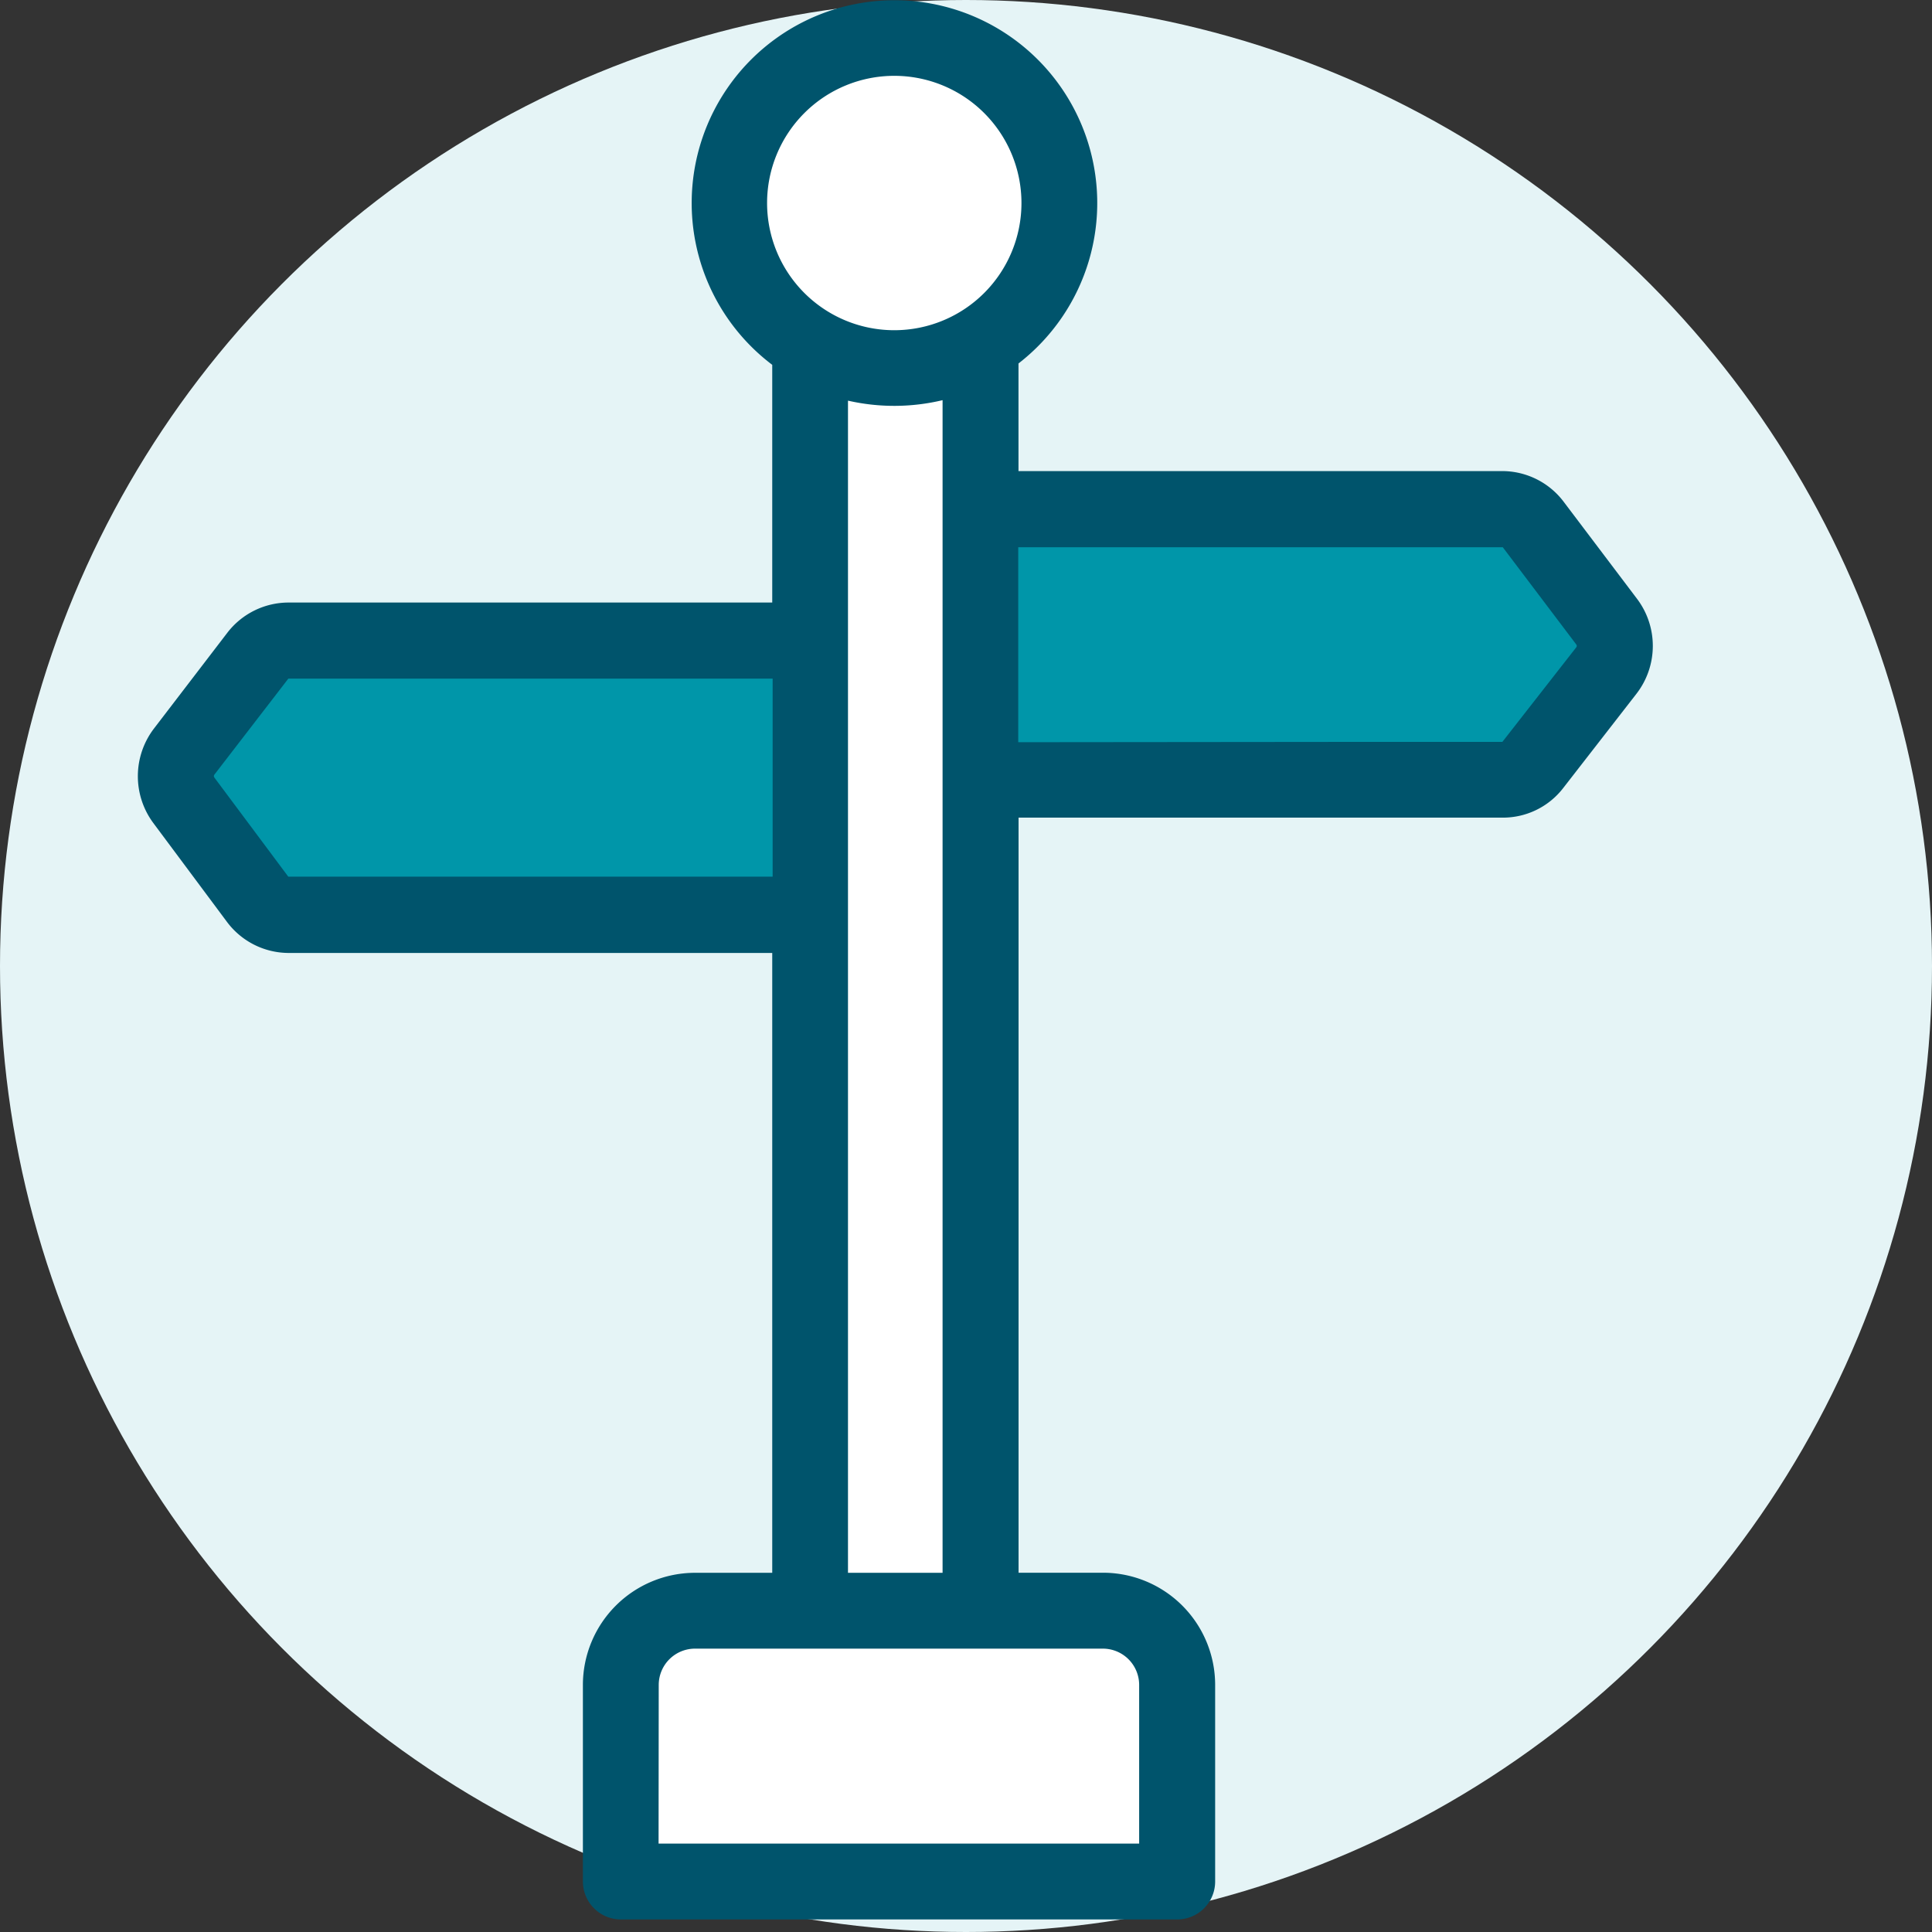
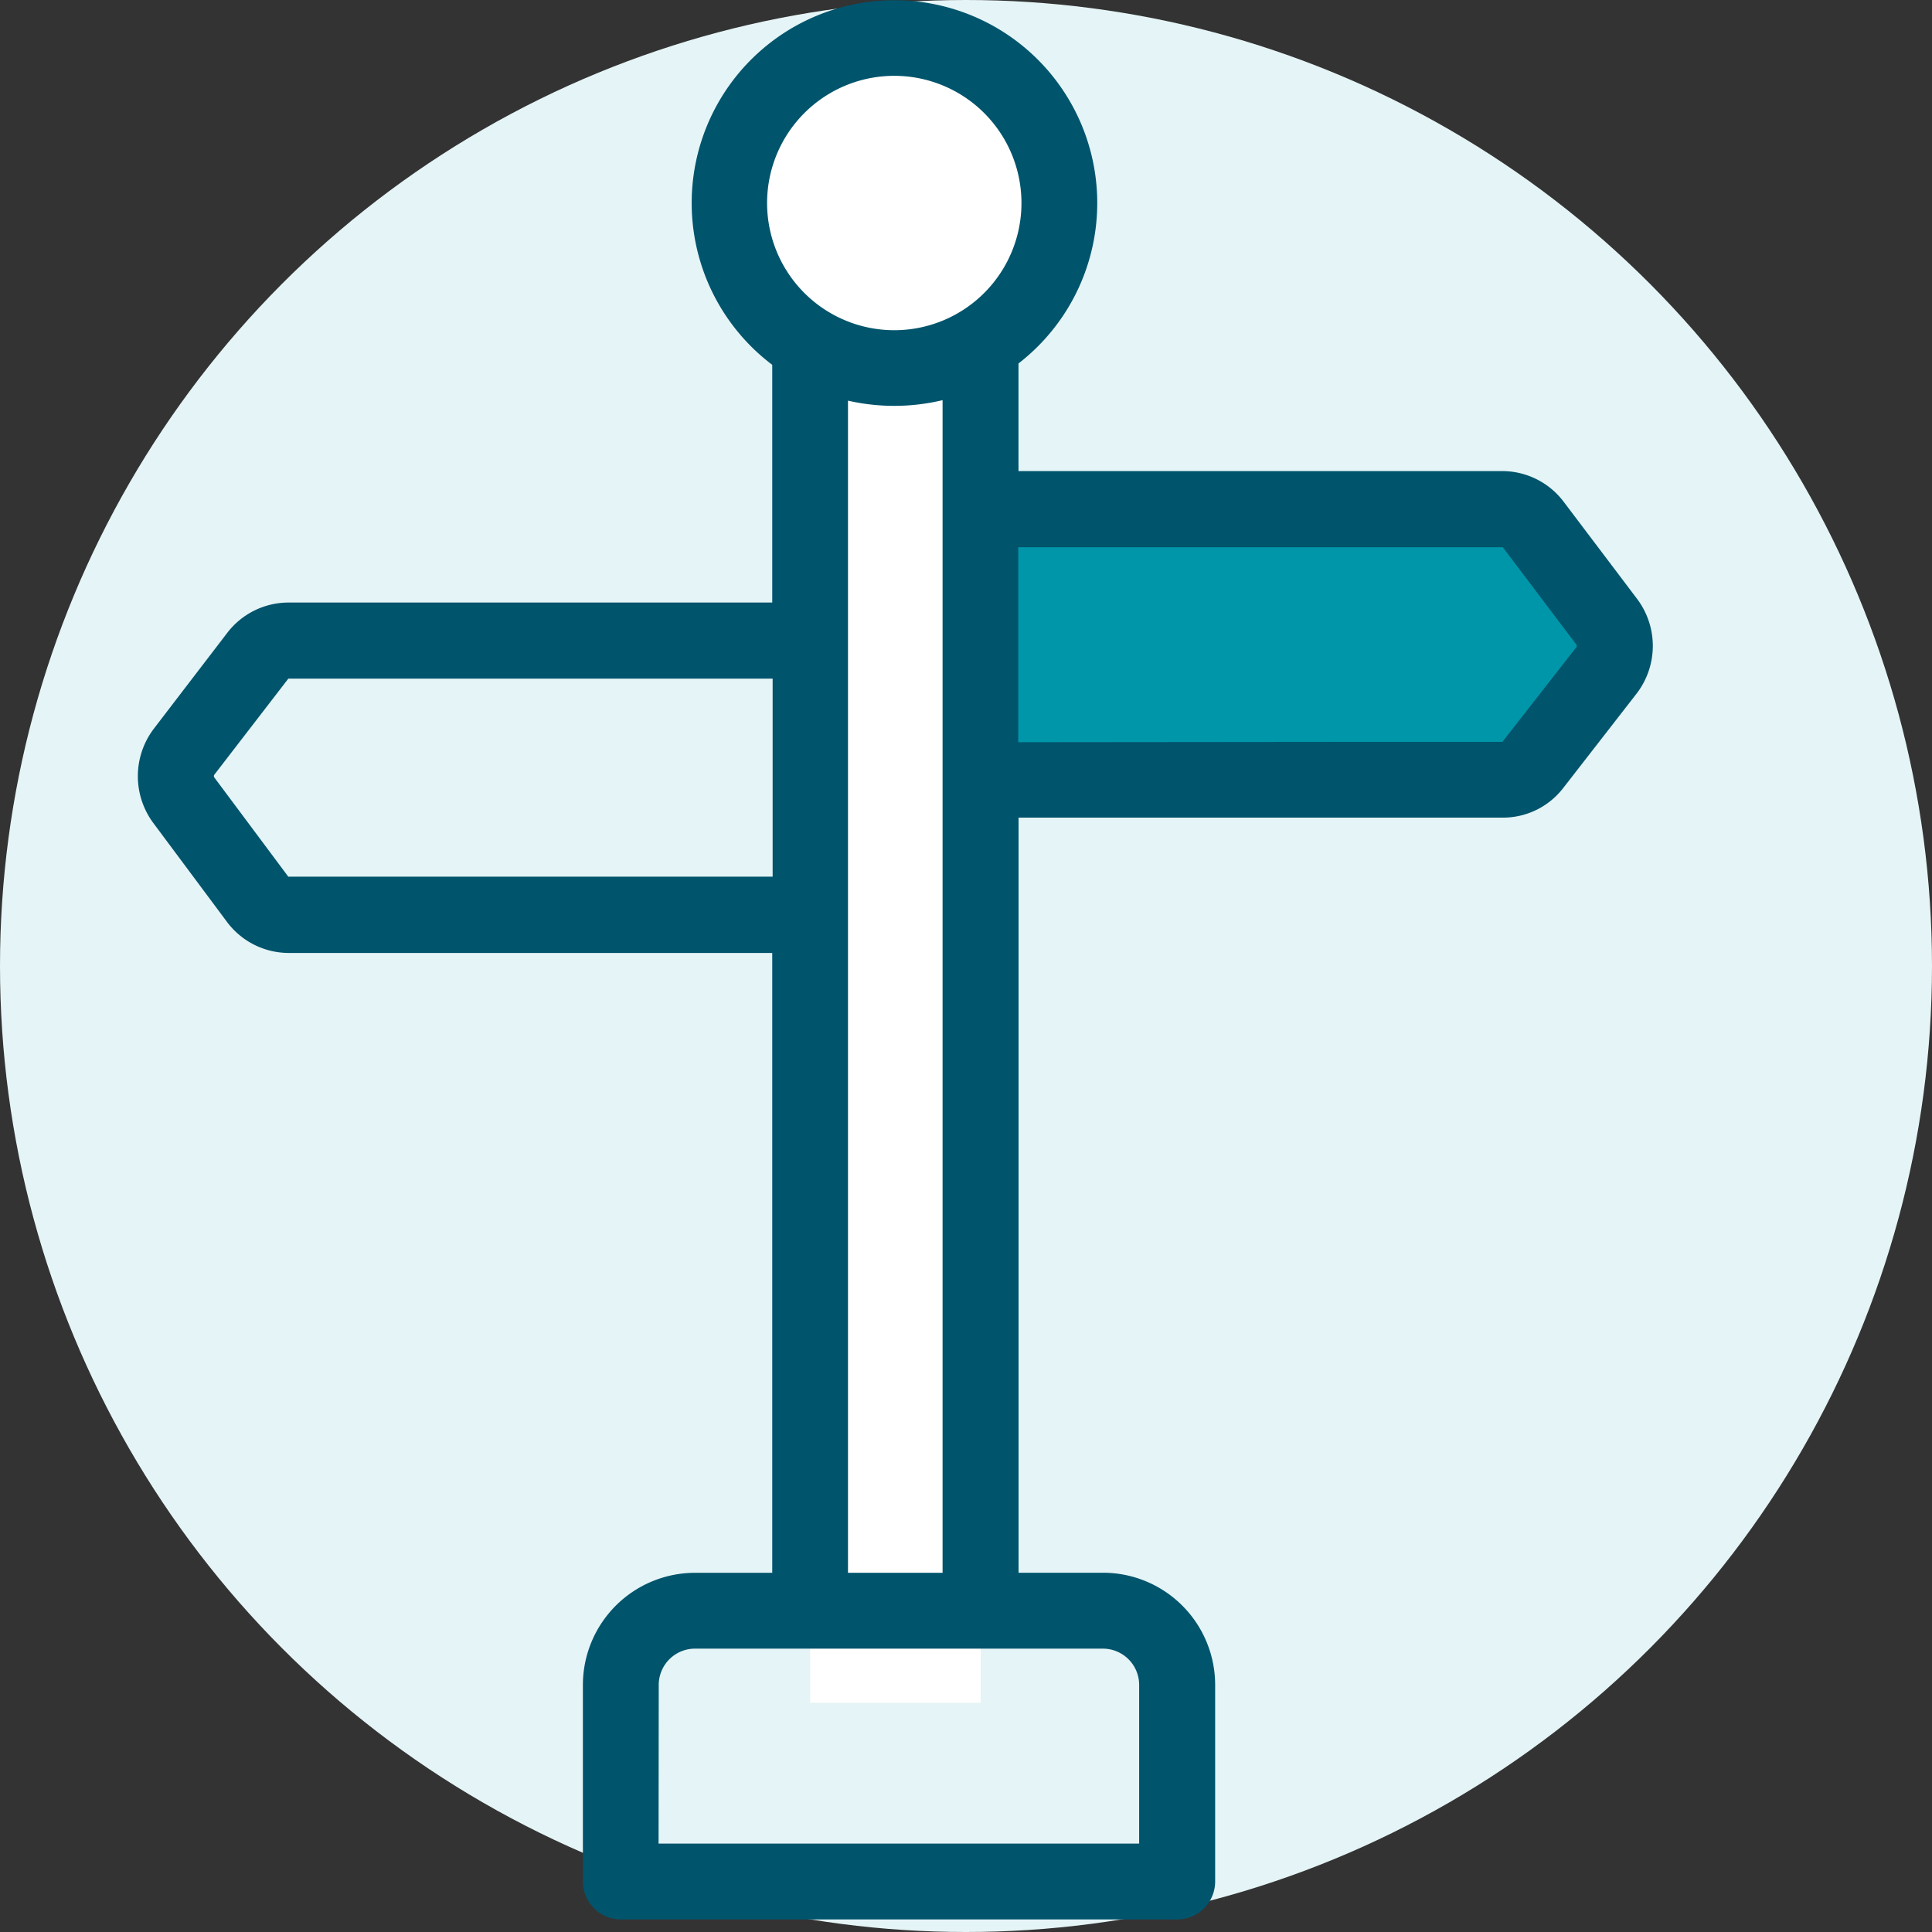
<svg xmlns="http://www.w3.org/2000/svg" width="24" height="24" viewBox="0 0 24 24">
  <rect x="0" y="0" width="24" height="24" fill="#333333" stroke="none" />
  <g id="Group_10018" data-name="Group 10018" transform="translate(-546.723 -199)">
    <circle id="Ellipse_361" data-name="Ellipse 361" cx="12" cy="12" r="12" transform="translate(546.723 199)" fill="#e5f4f6" />
    <g id="Group_10148" data-name="Group 10148" transform="translate(534.086 197.523)">
      <path id="Path_13830" data-name="Path 13830" d="M54.96,30.066l-.387-1.682L54.96,26.7h6.48a.483.483,0,0,1,.385.192l.913,1.208a.5.5,0,0,1,0,.607l-.909,1.17a.483.483,0,0,1-.381.186Z" transform="translate(-30.141 -18.902)" fill="#0096a9" />
-       <path id="Path_13831" data-name="Path 13831" d="M24.106,33.228l.215,1.705-.215,1.705H17.628a.483.483,0,0,1-.387-.195l-.918-1.23a.5.5,0,0,1,0-.6l.913-1.192a.484.484,0,0,1,.384-.189Z" transform="translate(-1.405 -23.792)" fill="#0096a9" />
      <path id="Path_13832" data-name="Path 13832" d="M47.669,14.051h2.117v18H47.669Z" transform="translate(-24.967 -9.422)" fill="#fff" />
-       <path id="Path_13833" data-name="Path 13833" d="M44.966,84.664H38.514a.23.23,0,0,1-.23-.23V82.221a.922.922,0,0,1,.921-.921h5.069a.922.922,0,0,1,.921.921v2.212A.23.23,0,0,1,44.966,84.664Z" transform="translate(-17.935 -59.814)" fill="#fff" />
      <ellipse id="Ellipse_638" data-name="Ellipse 638" cx="2.048" cy="2.051" rx="2.048" ry="2.051" transform="translate(21.7 1.948)" fill="#fff" />
      <g id="Group_10147" data-name="Group 10147" transform="translate(14.349 1.477)">
        <path id="Path_13834" data-name="Path 13834" d="M33.247,9.366l-.913-1.208a.833.833,0,0,0-.661-.329H25.539V6.3a2.394,2.394,0,1,0-2.809.017V9.465H17.114a.346.346,0,0,0,0,.691H22.73v2.719H16.6a.138.138,0,0,1-.11-.055l-.917-1.23a.156.156,0,0,1,0-.187l.913-1.192a.138.138,0,0,1,.109-.054h1.134a.346.346,0,1,0,0-.691H16.594a.834.834,0,0,0-.658.325l-.913,1.192A.85.85,0,0,0,15.016,12l.918,1.231a.832.832,0,0,0,.664.333H22.73v7.949H21.645a1.269,1.269,0,0,0-1.267,1.267v2.442a.346.346,0,0,0,.346.346h6.912a.346.346,0,0,0,.346-.346V22.782a1.269,1.269,0,0,0-1.267-1.267H25.539V19.073a.346.346,0,0,0-.691,0v2.442H23.422V6.664a2.406,2.406,0,0,0,1.426-.007V19.936a.346.346,0,1,0,.691,0V11.884H30.6a.346.346,0,1,0,0-.691H25.539V8.52h6.135a.138.138,0,0,1,.109.054L32.7,9.783a.154.154,0,0,1,0,.187l-.909,1.17a.136.136,0,0,1-.108.053h-1.83a.346.346,0,0,0,0,.691h1.83a.824.824,0,0,0,.654-.32l.909-1.17a.846.846,0,0,0,.007-1.028Zm-6.534,12.84a.577.577,0,0,1,.576.576v2.1H21.069v-2.1a.577.577,0,0,1,.576-.576ZM22.42,4.373a1.7,1.7,0,1,1,1.7,1.705,1.706,1.706,0,0,1-1.7-1.705Z" transform="translate(-14.724 -1.852)" fill="#00546c" />
        <path id="Path_13835" data-name="Path 13835" d="M27.261,25.321H20.349a.472.472,0,0,1-.471-.471V22.408a1.394,1.394,0,0,1,1.392-1.393h.96v-7.7H16.223a.959.959,0,0,1-.765-.384L14.541,11.7a.976.976,0,0,1,.008-1.172l.913-1.192a.96.96,0,0,1,.757-.374h6.011V6.009a2.519,2.519,0,1,1,3.059-.017V7.329H31.3a.958.958,0,0,1,.76.379l.913,1.208h0a.971.971,0,0,1-.008,1.18l-.909,1.17a.946.946,0,0,1-.753.368H25.29v9.38h1.05a1.394,1.394,0,0,1,1.392,1.393V24.85A.471.471,0,0,1,27.261,25.321Zm-5.99-4.055a1.143,1.143,0,0,0-1.142,1.142V24.85a.221.221,0,0,0,.22.22h6.912a.221.221,0,0,0,.22-.22V22.408a1.143,1.143,0,0,0-1.142-1.142h-1.3V19.977a.487.487,0,0,1-.441,0v1.288H22.922V6.118l.163.052a2.278,2.278,0,0,0,1.349-.007l.164-.054V18.282a.487.487,0,0,1,.441,0v-6.9h4.017a.471.471,0,0,1,0-.44H25.039V8.02H31.3a.265.265,0,0,1,.209.1l.913,1.208a.28.28,0,0,1,0,.339l-.909,1.171a.261.261,0,0,1-.207.1h-.666a.469.469,0,0,1,0,.44H31.3a.7.7,0,0,0,.555-.271l.909-1.17a.721.721,0,0,0,.006-.875h0L31.86,7.859a.706.706,0,0,0-.56-.279h-6.26V5.866l.051-.038a2.269,2.269,0,1,0-2.661.015l.052.038V9.216H17.77a.471.471,0,0,1,0,.44h4.712v2.969H16.223a.264.264,0,0,1-.211-.106L15.1,11.29a.281.281,0,0,1,0-.339l.913-1.191a.265.265,0,0,1,.209-.1h.1a.47.47,0,0,1,0-.44h-.1a.708.708,0,0,0-.558.275l-.913,1.192a.724.724,0,0,0-.006.87l.917,1.231a.706.706,0,0,0,.564.283h6.258v8.2Zm1.9-.251h1.175V6.448a2.582,2.582,0,0,1-1.175.006ZM24.6,18.7v.863a.22.22,0,0,0,.441,0V18.7a.22.22,0,0,0-.441,0ZM16.219,9.907,15.3,11.1a.03.03,0,0,0,0,.036l.918,1.231,6.017,0V9.907H16.219Zm13.254,1.477h.748a.22.22,0,1,0,0-.44h-.748a.22.22,0,1,0,0,.44Zm0-.691H31.3l.918-1.175a.029.029,0,0,0,0-.035l-.913-1.208-6.019,0v2.422ZM16.739,9.216a.22.22,0,0,0,0,.44h.622a.22.22,0,0,0-.008-.44Zm10.3,15.414H20.569V22.408a.7.7,0,0,1,.7-.7h5.069a.7.7,0,0,1,.7.7Zm-6.221-.251h5.97V22.408a.451.451,0,0,0-.45-.451H21.27a.451.451,0,0,0-.45.451Zm2.929-18.55A1.83,1.83,0,1,1,25.577,4,1.831,1.831,0,0,1,23.749,5.829Zm0-3.41A1.58,1.58,0,1,0,25.326,4,1.58,1.58,0,0,0,23.749,2.419Z" transform="translate(-14.349 -1.477)" fill="#00546c" />
      </g>
    </g>
  </g>
</svg>